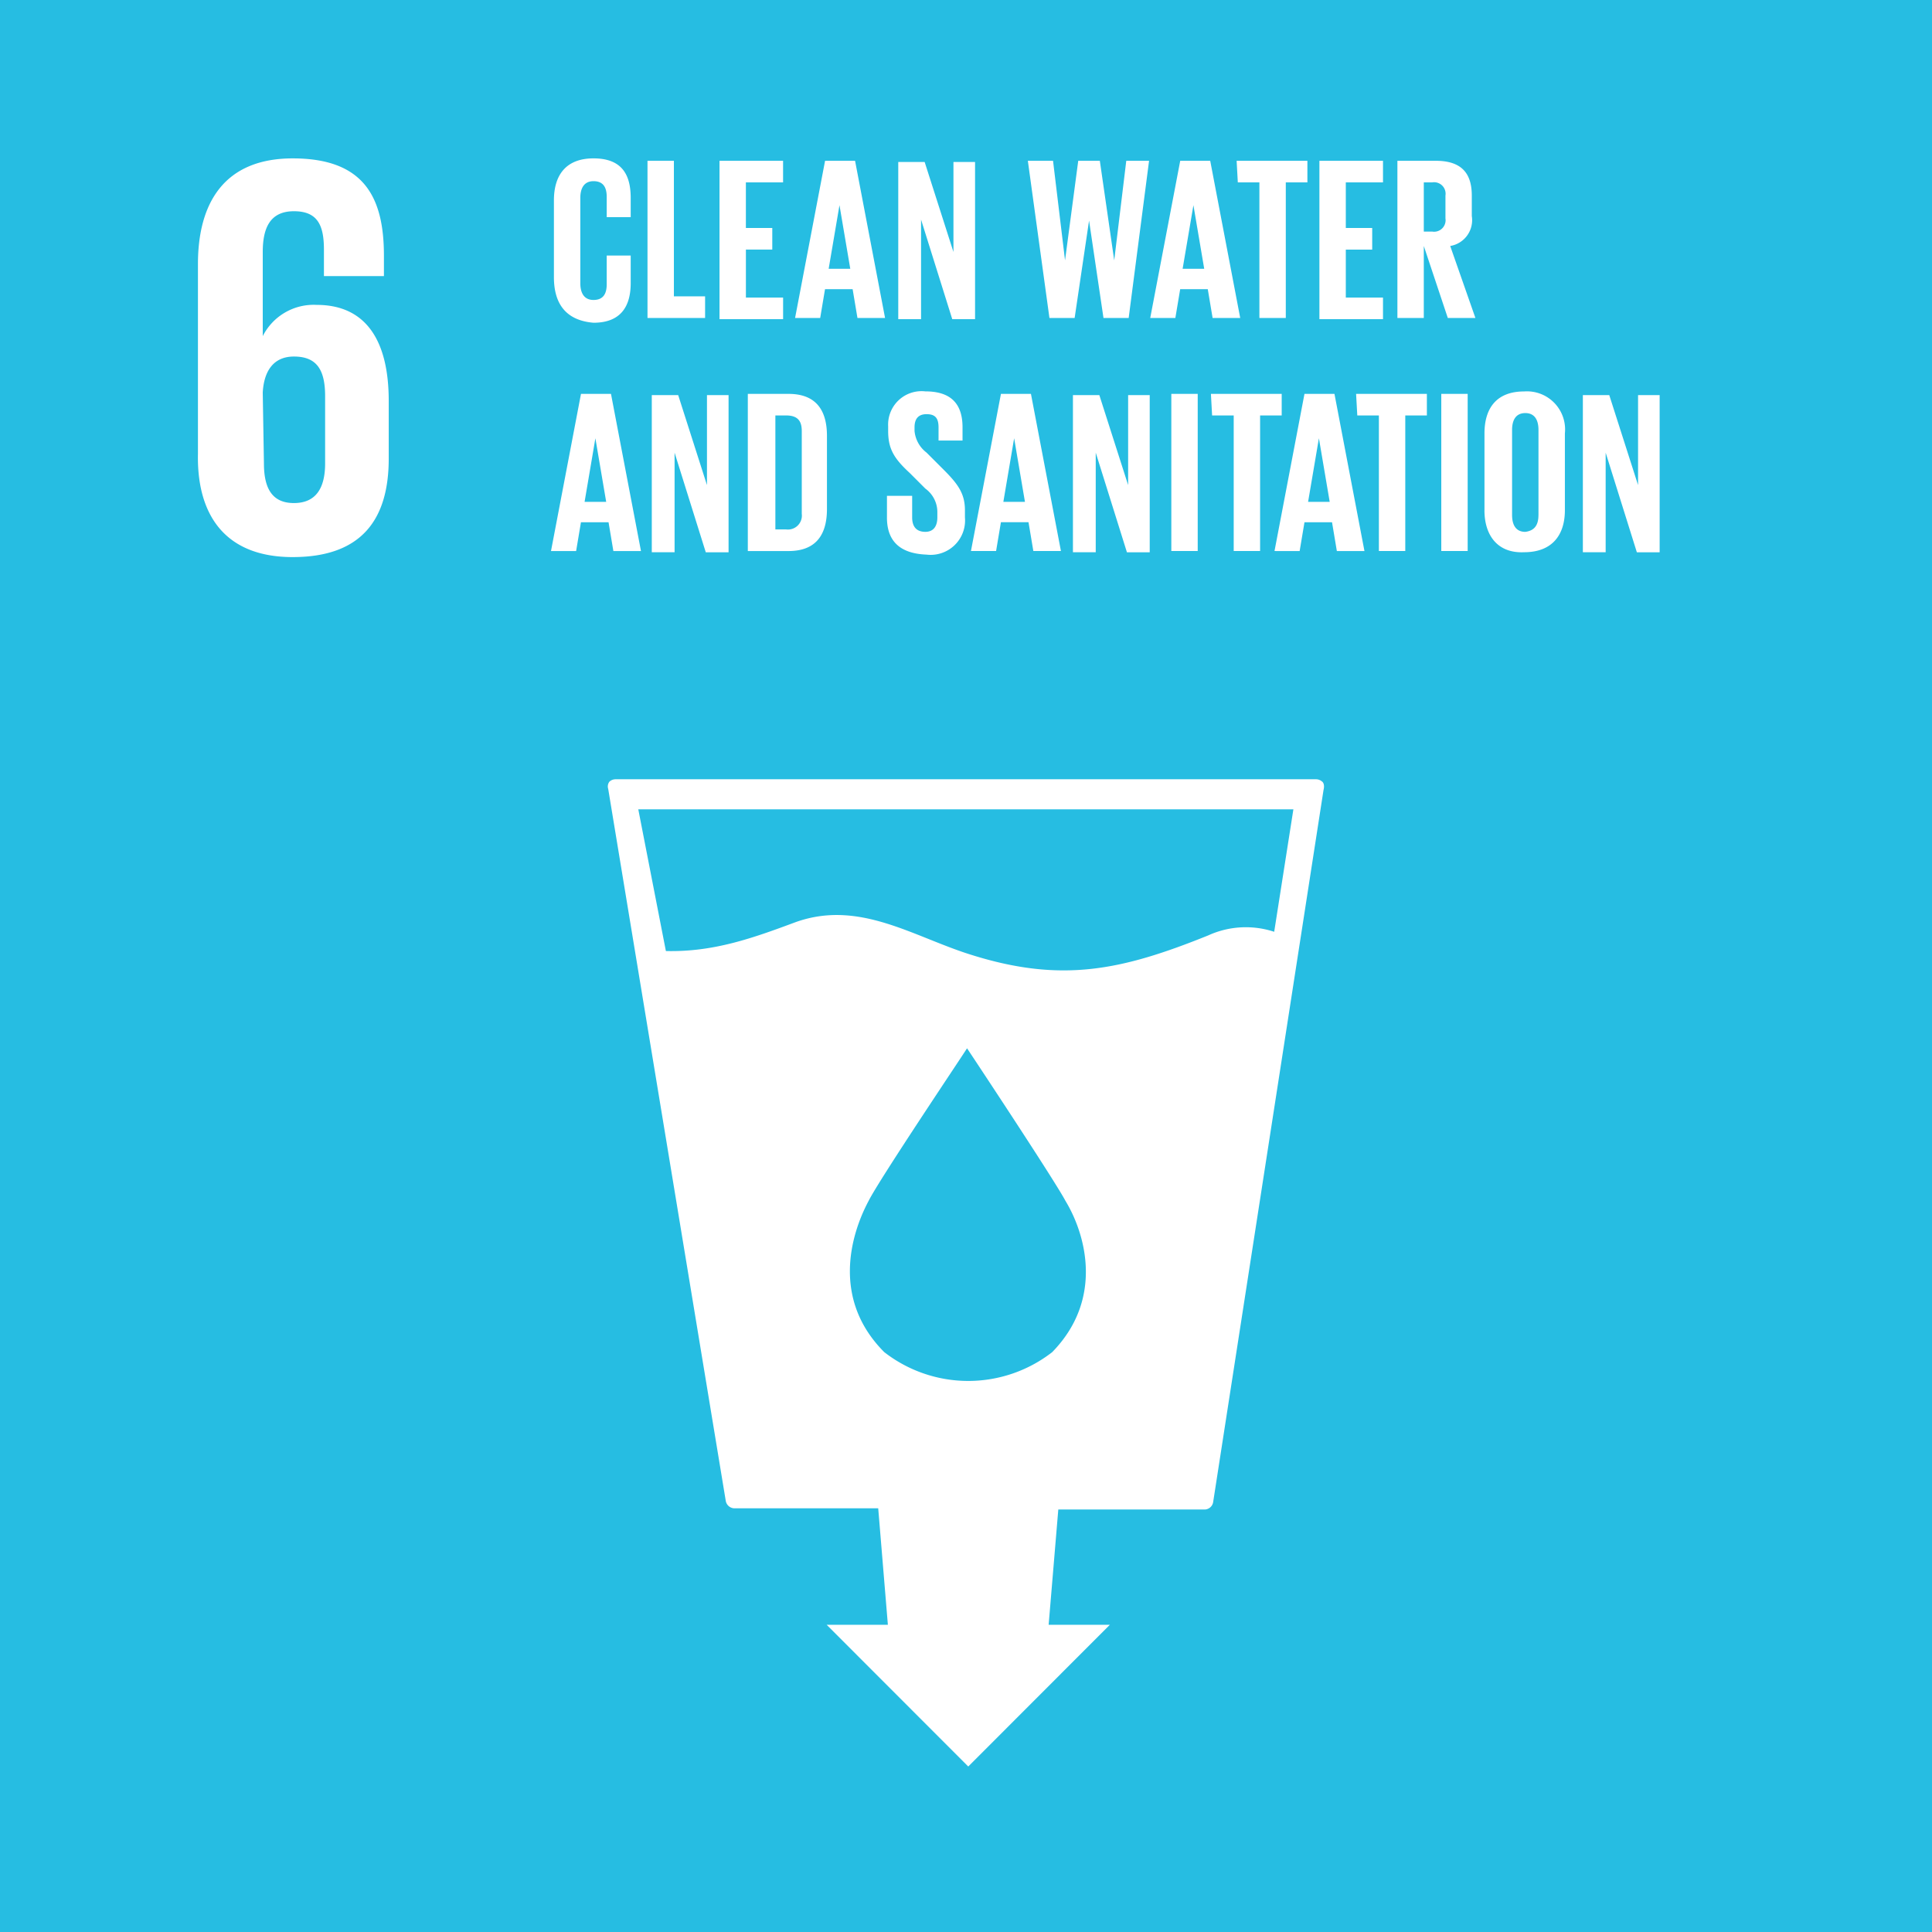
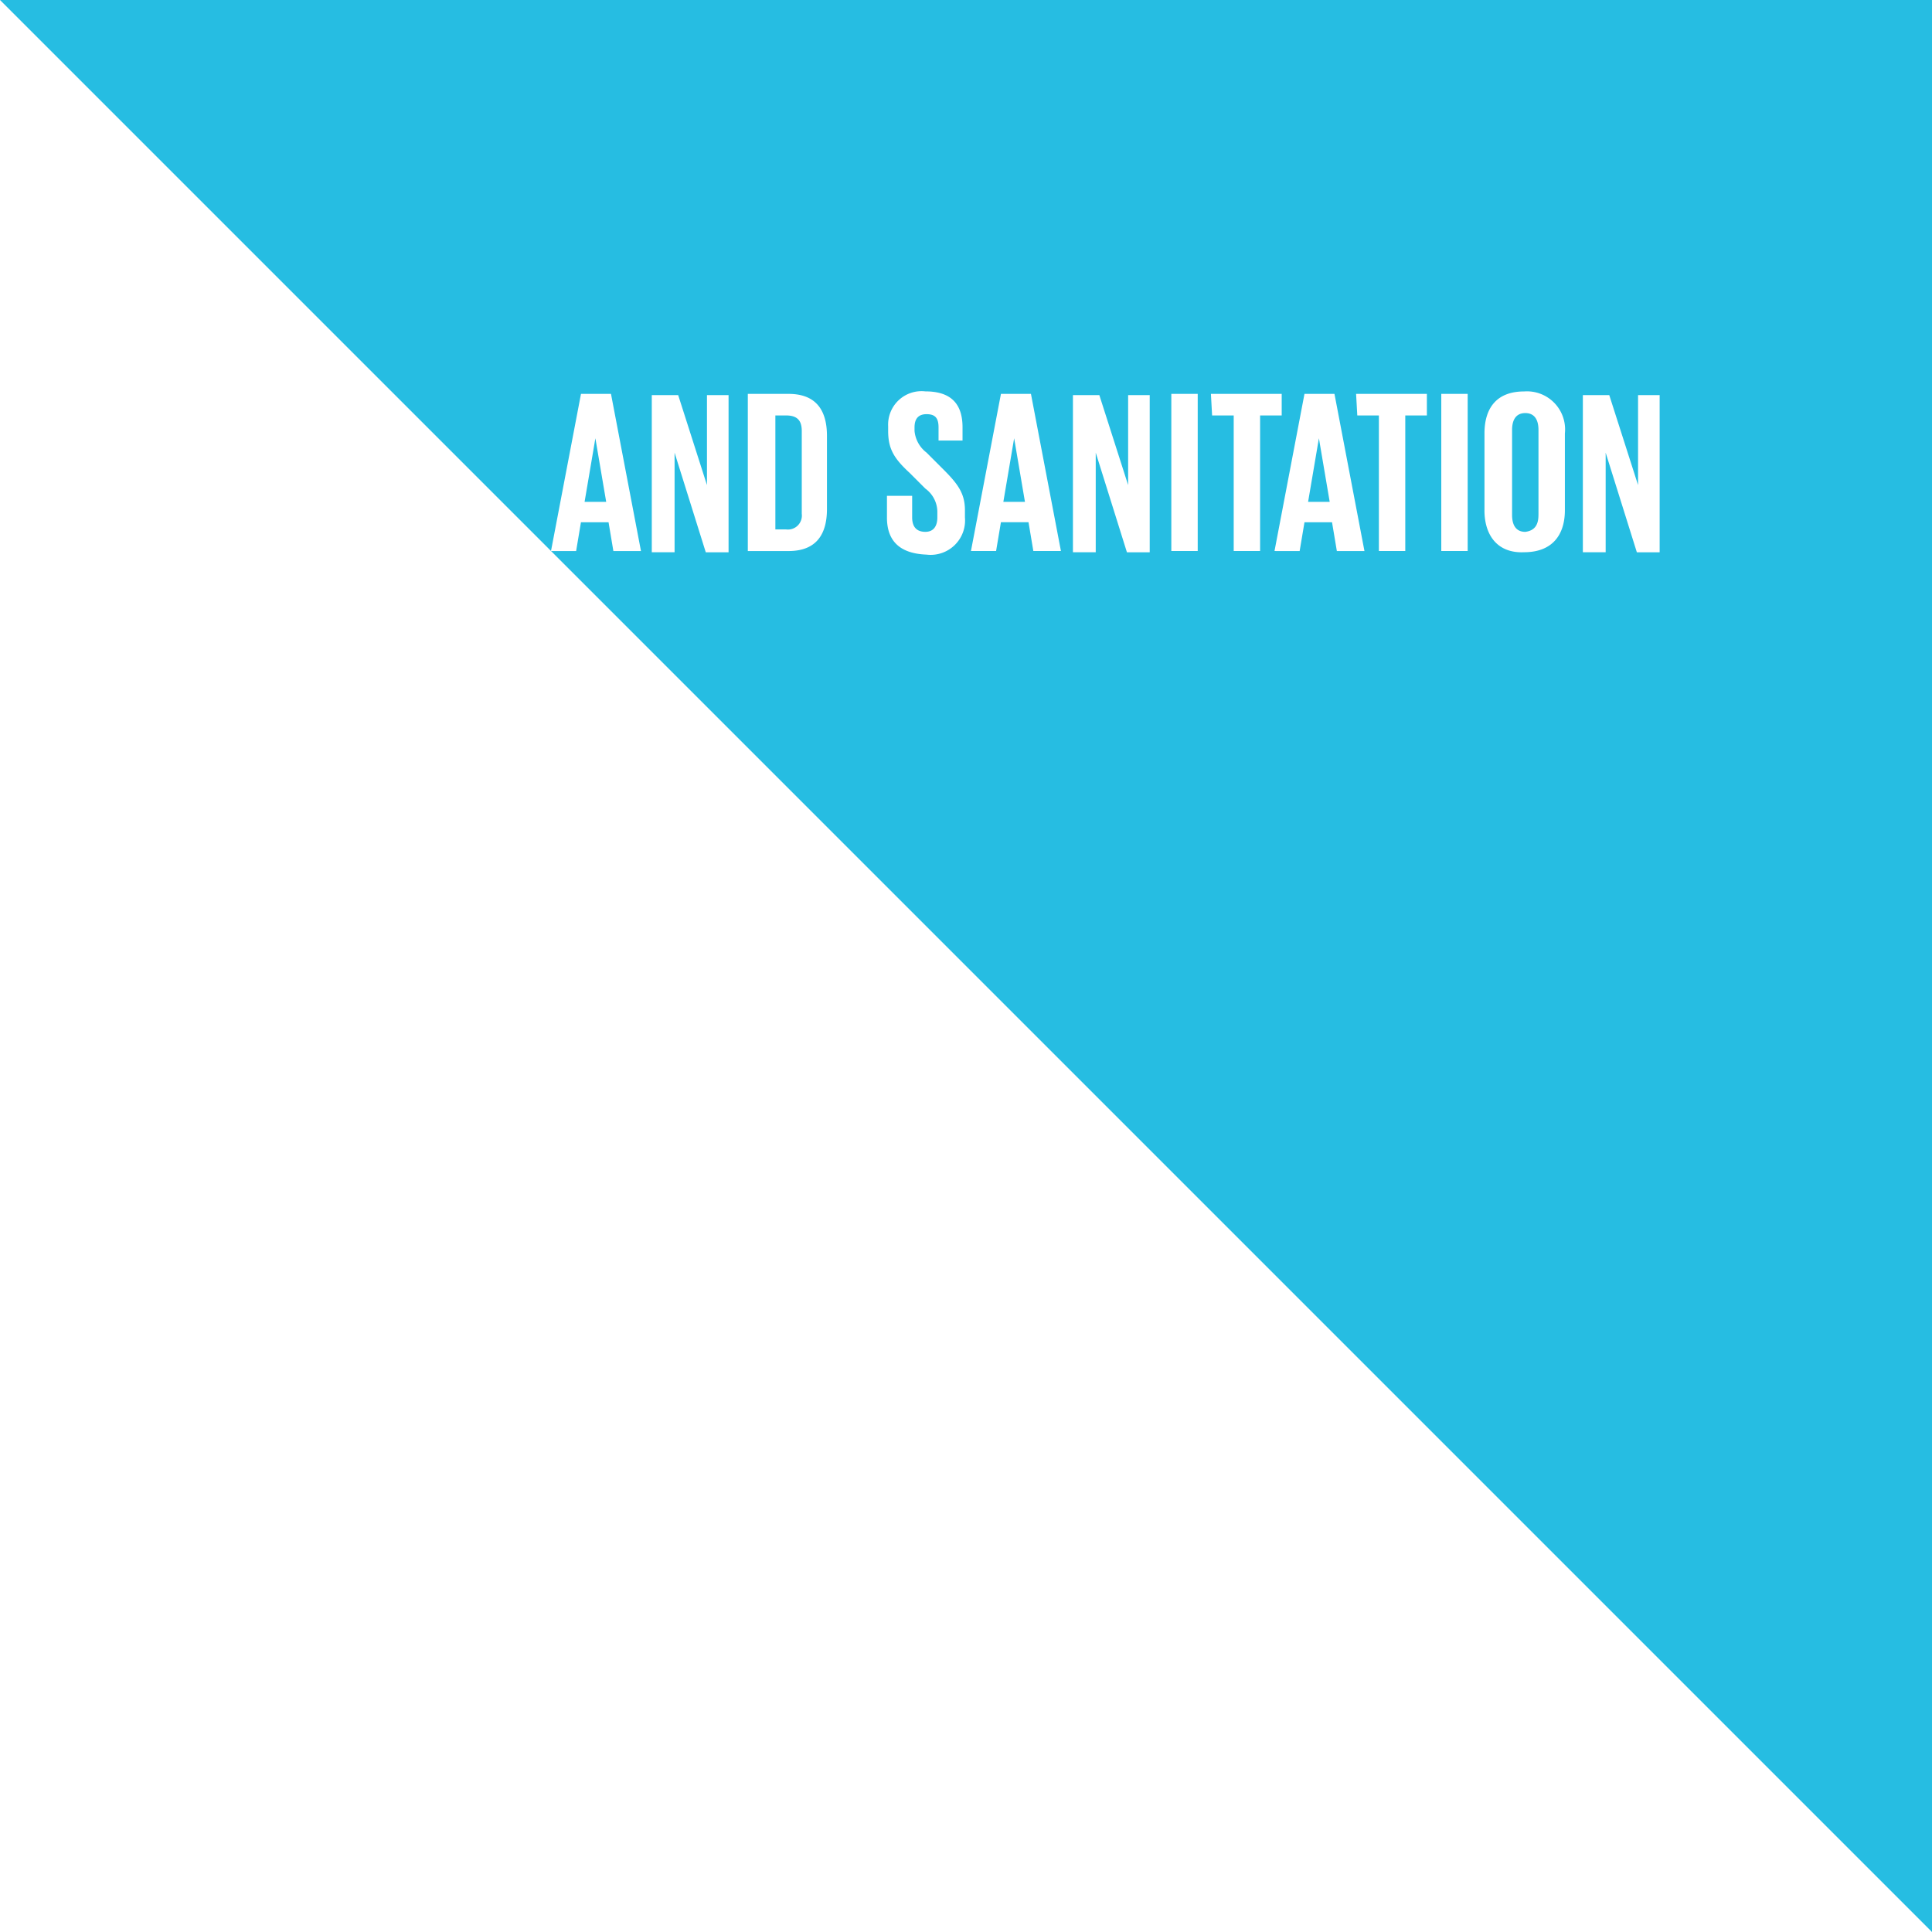
<svg xmlns="http://www.w3.org/2000/svg" width="160" height="160" viewBox="0 0 160 160">
  <defs>
    <style>.a{fill:#26bde2;}.b{fill:#fff;}</style>
  </defs>
  <g transform="translate(-1167.969 -4369.06)">
-     <path class="a" d="M975.5,185h160V345h-160Z" transform="translate(192.469 4184.06)" />
-     <path class="b" d="M999.849,231.219c5.763,0,7.949-3.183,7.949-8.155V218.29c0-5.271-2.087-7.956-5.962-7.956a4.723,4.723,0,0,0-4.471,2.586v-6.962c0-1.989.6-3.381,2.583-3.381s2.484,1.193,2.484,3.183v2.188h4.968v-1.691c0-4.774-1.59-8.056-7.552-8.056-5.664,0-7.85,3.68-7.85,8.752v15.714c-.1,4.873,2.087,8.553,7.85,8.553m-2.484-13.625c.1-1.79.894-2.984,2.583-2.984,1.888,0,2.583,1.094,2.583,3.282v5.57c0,2.089-.795,3.282-2.583,3.282s-2.484-1.193-2.484-3.282Zm87.739,32.224a.759.759,0,0,0-.5-.2h-58.029a.759.759,0,0,0-.5.2.659.659,0,0,0-.1.6l9.738,58.977a.744.744,0,0,0,.7.6h11.923l.8,9.647h-5.068l11.725,11.736,11.725-11.736h-5.068l.8-9.548h12.122a.726.726,0,0,0,.7-.6l9.141-58.977c.1-.4,0-.6-.1-.7Zm-22.357,47.242a11.328,11.328,0,0,1-13.911,0c-4.372-4.376-2.782-9.747-1.292-12.531.895-1.79,7.651-11.835,8.148-12.631v0c.6.9,7.253,10.94,8.148,12.631C1065.53,287.312,1067.02,292.683,1062.747,297.059Zm18.383-34.81a7.507,7.507,0,0,0-5.465.3c-7.154,2.884-12.123,3.978-19.675,1.591-4.769-1.492-9.24-4.575-14.507-2.685-3.478,1.293-6.757,2.486-10.731,2.387l-2.286-11.736h54.253l-1.59,10.144Z" transform="translate(192.364 4183.976)" />
+     <path class="a" d="M975.5,185h160V345Z" transform="translate(192.469 4184.06)" />
    <g transform="translate(1213.6 4401.48)">
      <path class="b" d="M1021.3,230.815l2.484-13.017h2.484l2.484,13.017h-2.286l-.4-2.385h-2.285l-.4,2.385Zm2.782-4.074h1.789l-.895-5.266Zm7.453-4.074v8.247h-1.888V217.9h2.186l2.384,7.452V217.9h1.789v13.017h-1.888Zm12.619-1.391v6.061c0,1.987-.795,3.478-3.179,3.478H1037.6V217.8h3.378C1043.359,217.8,1044.154,219.289,1044.154,221.276Zm-3.378,7.75a1.155,1.155,0,0,0,1.292-1.292v-6.856c0-.795-.3-1.292-1.292-1.292h-.894v9.44Zm8.347-.994v-1.789h2.087v1.789c0,.7.3,1.192,1.093,1.192.7,0,.993-.5.993-1.192v-.5a2.4,2.4,0,0,0-.993-1.888l-1.292-1.292c-1.292-1.192-1.789-1.987-1.789-3.478v-.4a2.769,2.769,0,0,1,3.08-2.882c2.186,0,3.08,1.093,3.08,2.981v1.093h-1.987v-1.093c0-.795-.3-1.093-.994-1.093-.6,0-.994.3-.994,1.093v.3a2.546,2.546,0,0,0,.994,1.789l1.391,1.391c1.193,1.192,1.789,1.987,1.789,3.378v.6a2.85,2.85,0,0,1-3.18,3.08C1049.917,231.014,1049.122,229.722,1049.122,228.033Zm6.956,2.782,2.484-13.017h2.484l2.484,13.017h-2.285l-.4-2.385h-2.285l-.4,2.385Zm2.683-4.074h1.789l-.895-5.266Zm7.651-4.074v8.247h-1.888V217.9h2.186l2.385,7.452V217.9h1.788v13.017h-1.888Zm6.26-4.869h2.186v13.017h-2.186Zm3.279,0h5.862v1.789h-1.789v11.228h-2.186V219.587h-1.789Zm5.266,13.017L1083.7,217.8h2.484l2.484,13.017h-2.286l-.4-2.385H1083.7l-.4,2.385Zm2.782-4.074h1.789l-.894-5.266Zm3.975-8.943h5.862v1.789h-1.789v11.228h-2.186V219.587h-1.788Zm7.055,0h2.186v13.017h-2.186Zm3.577,9.638v-6.359c0-2.087.994-3.478,3.28-3.478a3.157,3.157,0,0,1,3.379,3.478v6.359c0,1.987-.994,3.478-3.379,3.478C1099.7,231.014,1098.605,229.524,1098.605,227.437Zm4.472.4V220.78c0-.795-.3-1.391-1.093-1.391s-1.093.6-1.093,1.391v7.055c0,.795.3,1.391,1.093,1.391C1102.779,229.126,1103.077,228.629,1103.077,227.835Zm5.564-5.167v8.247h-1.888V217.9h2.186l2.385,7.452V217.9h1.788v13.017h-1.888Z" transform="translate(-1021.3 -217.6)" />
    </g>
    <g transform="translate(1213.842 4382.176)">
-       <path class="b" d="M1021.6,208.037v-6.359c0-2.087.994-3.478,3.279-3.478,2.385,0,3.08,1.391,3.08,3.279v1.59h-1.987V201.38c0-.795-.3-1.292-1.093-1.292s-1.093.6-1.093,1.391v7.055c0,.795.3,1.391,1.093,1.391s1.093-.5,1.093-1.292v-2.385h1.987v2.285c0,1.888-.794,3.279-3.08,3.279C1022.494,211.614,1021.6,210.124,1021.6,208.037Zm7.75-9.638h2.186v11.228h2.584v1.789h-4.77Zm5.962,0h5.266v1.789h-3.08v3.776h2.186v1.789H1037.5v3.975h3.08v1.789h-5.266V198.4Zm6.26,13.017,2.484-13.017h2.484l2.484,13.017h-2.286l-.4-2.385h-2.286l-.4,2.385h-2.087Zm2.782-4.074h1.789l-.894-5.266Zm7.651-4.074v8.247h-1.888V198.5h2.186l2.385,7.452V198.5h1.789v13.017h-1.888Zm13.911.1-1.192,8.049h-2.087l-1.788-13.017h2.086l.994,8.247,1.093-8.247h1.788l1.192,8.247L1069,198.4h1.888l-1.689,13.017h-2.086l-1.192-8.049Zm5.068,8.049,2.484-13.017h2.484l2.484,13.017h-2.286l-.4-2.385h-2.285l-.4,2.385Zm2.683-4.074h1.788l-.894-5.266Zm4.472-8.943H1084v1.789h-1.789v11.228h-2.186V200.187h-1.788Zm6.856,0h5.266v1.789h-3.08v3.776h2.186v1.789h-2.186v3.975h3.08v1.789h-5.266V198.4Zm8.645,7.055v5.962h-2.186V198.4h3.18c2.186,0,2.981,1.093,2.981,2.882v1.689a2.167,2.167,0,0,1-1.788,2.484l2.087,5.962h-2.286Zm0-5.266v4.074h.7a.953.953,0,0,0,1.093-1.093V201.28a.953.953,0,0,0-1.093-1.093Z" transform="translate(-1021.6 -198.2)" />
-     </g>
+       </g>
  </g>
</svg>